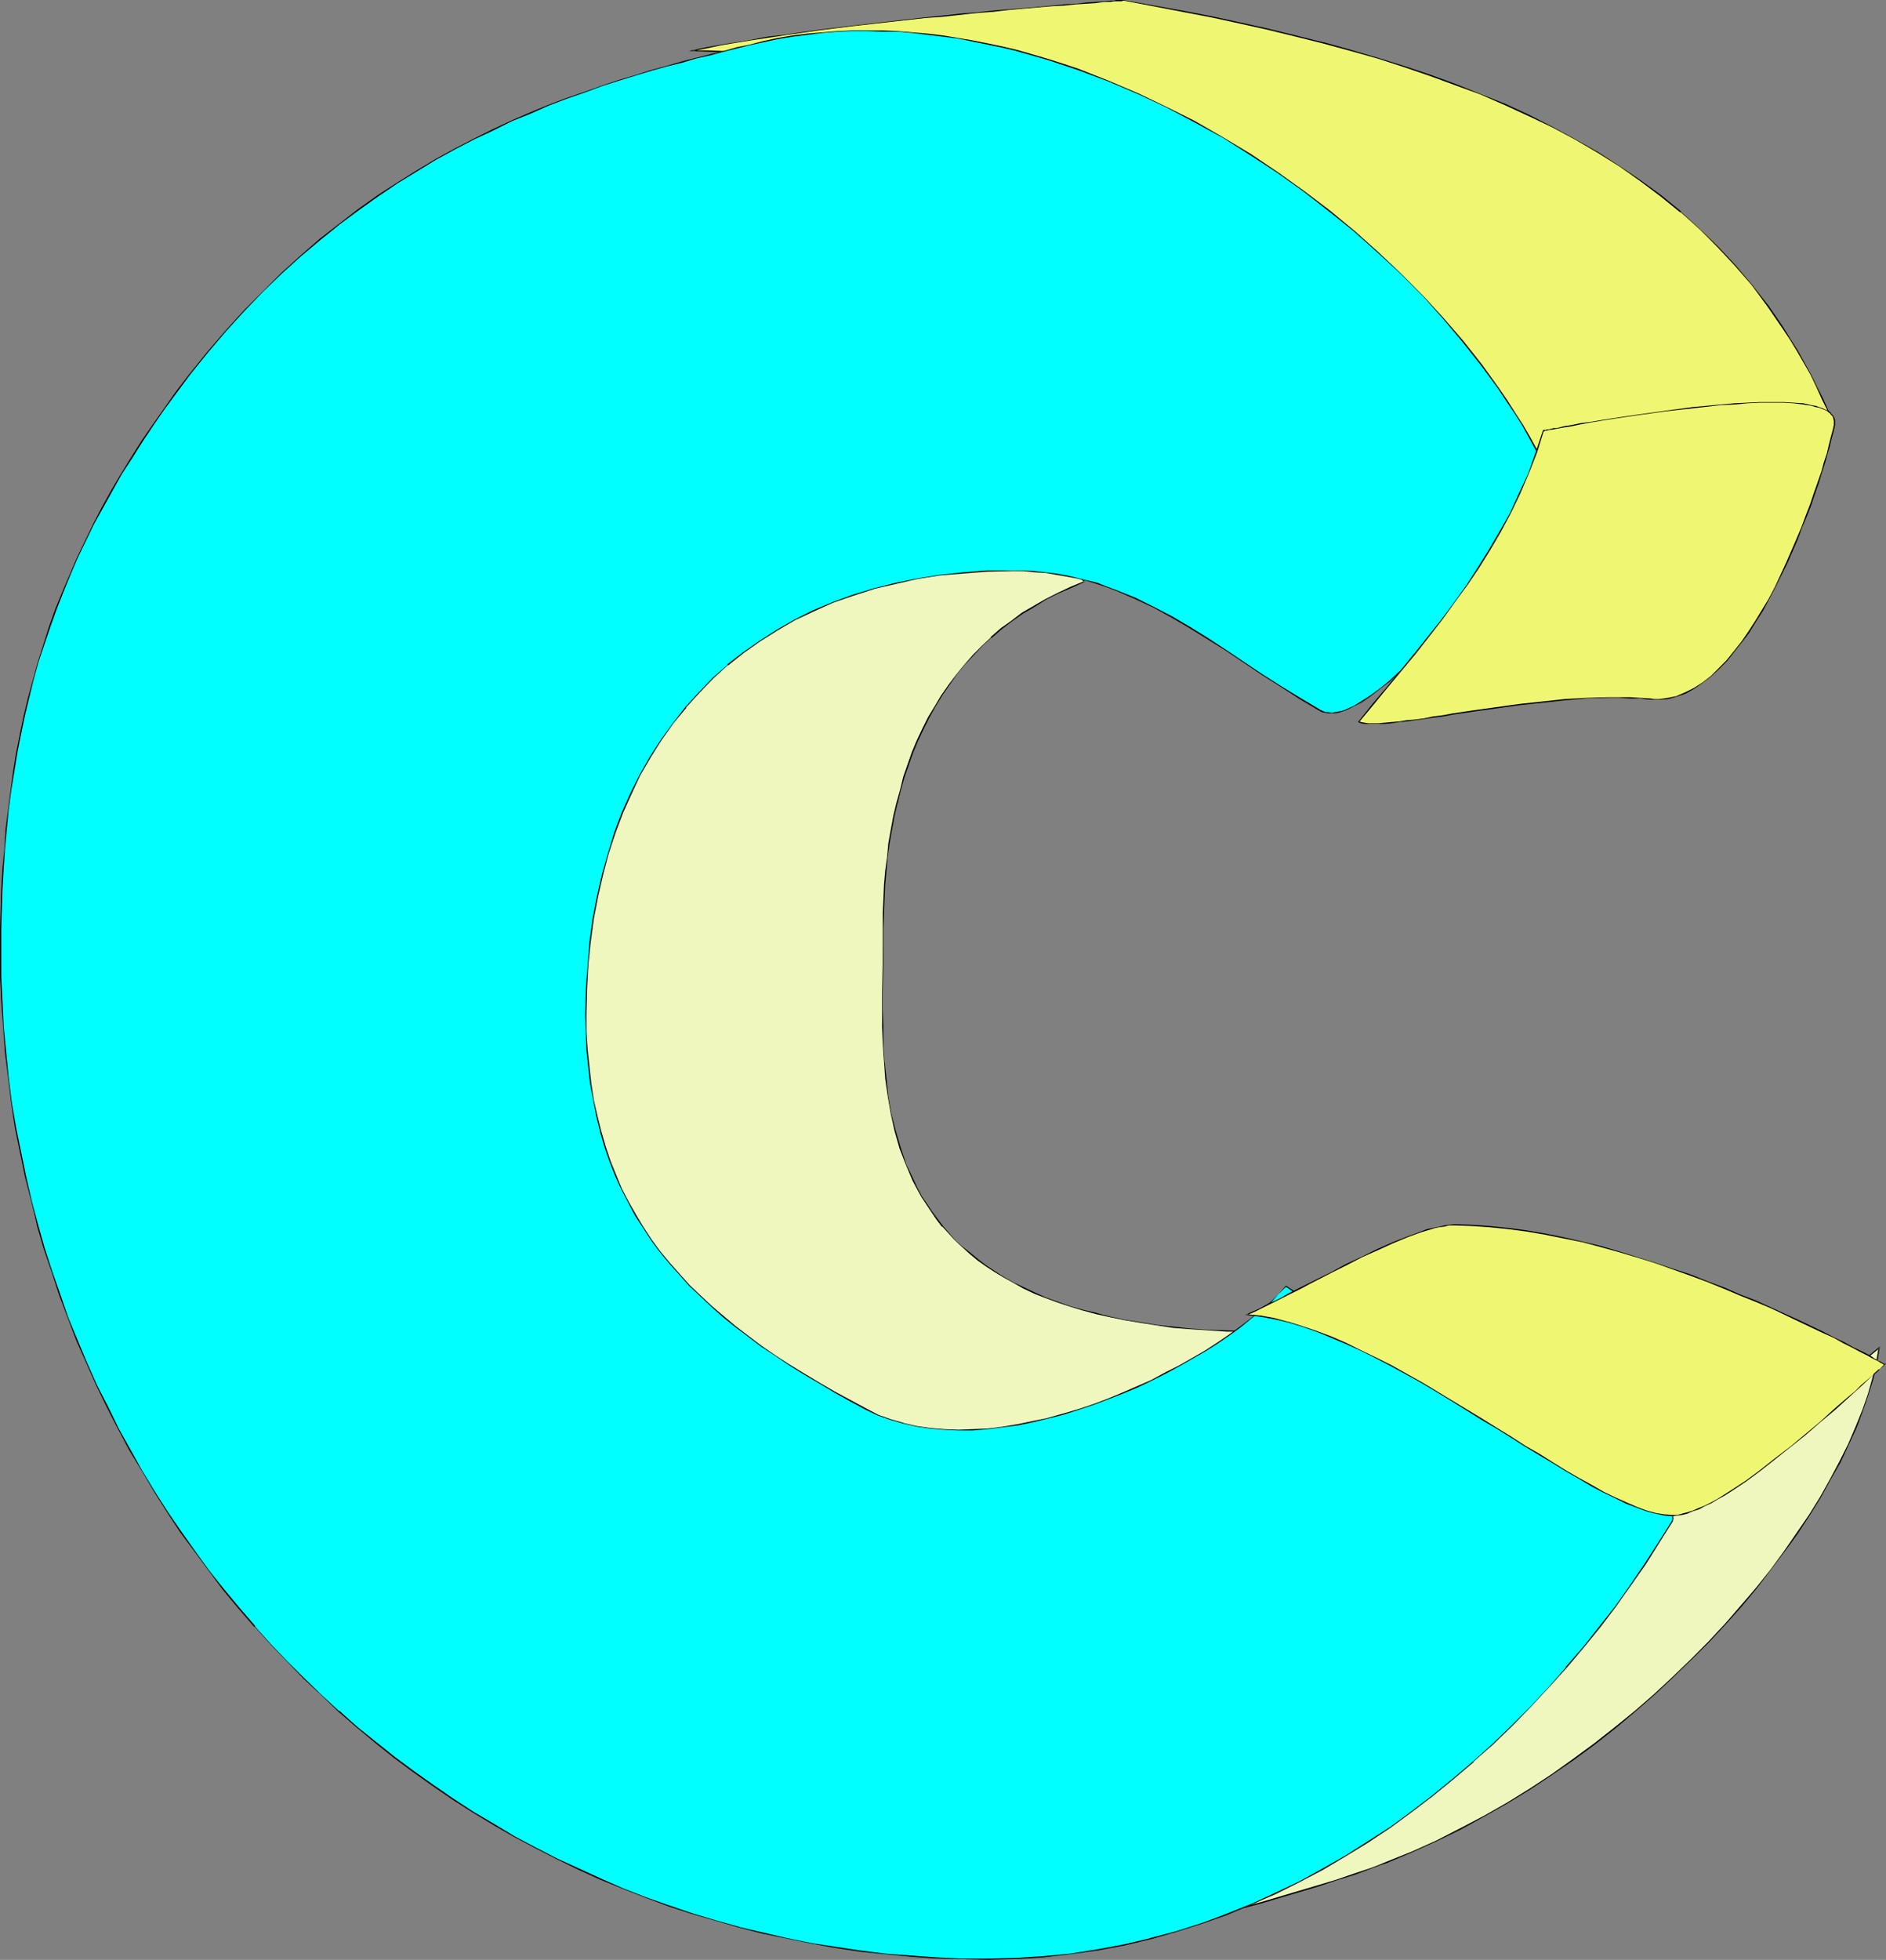
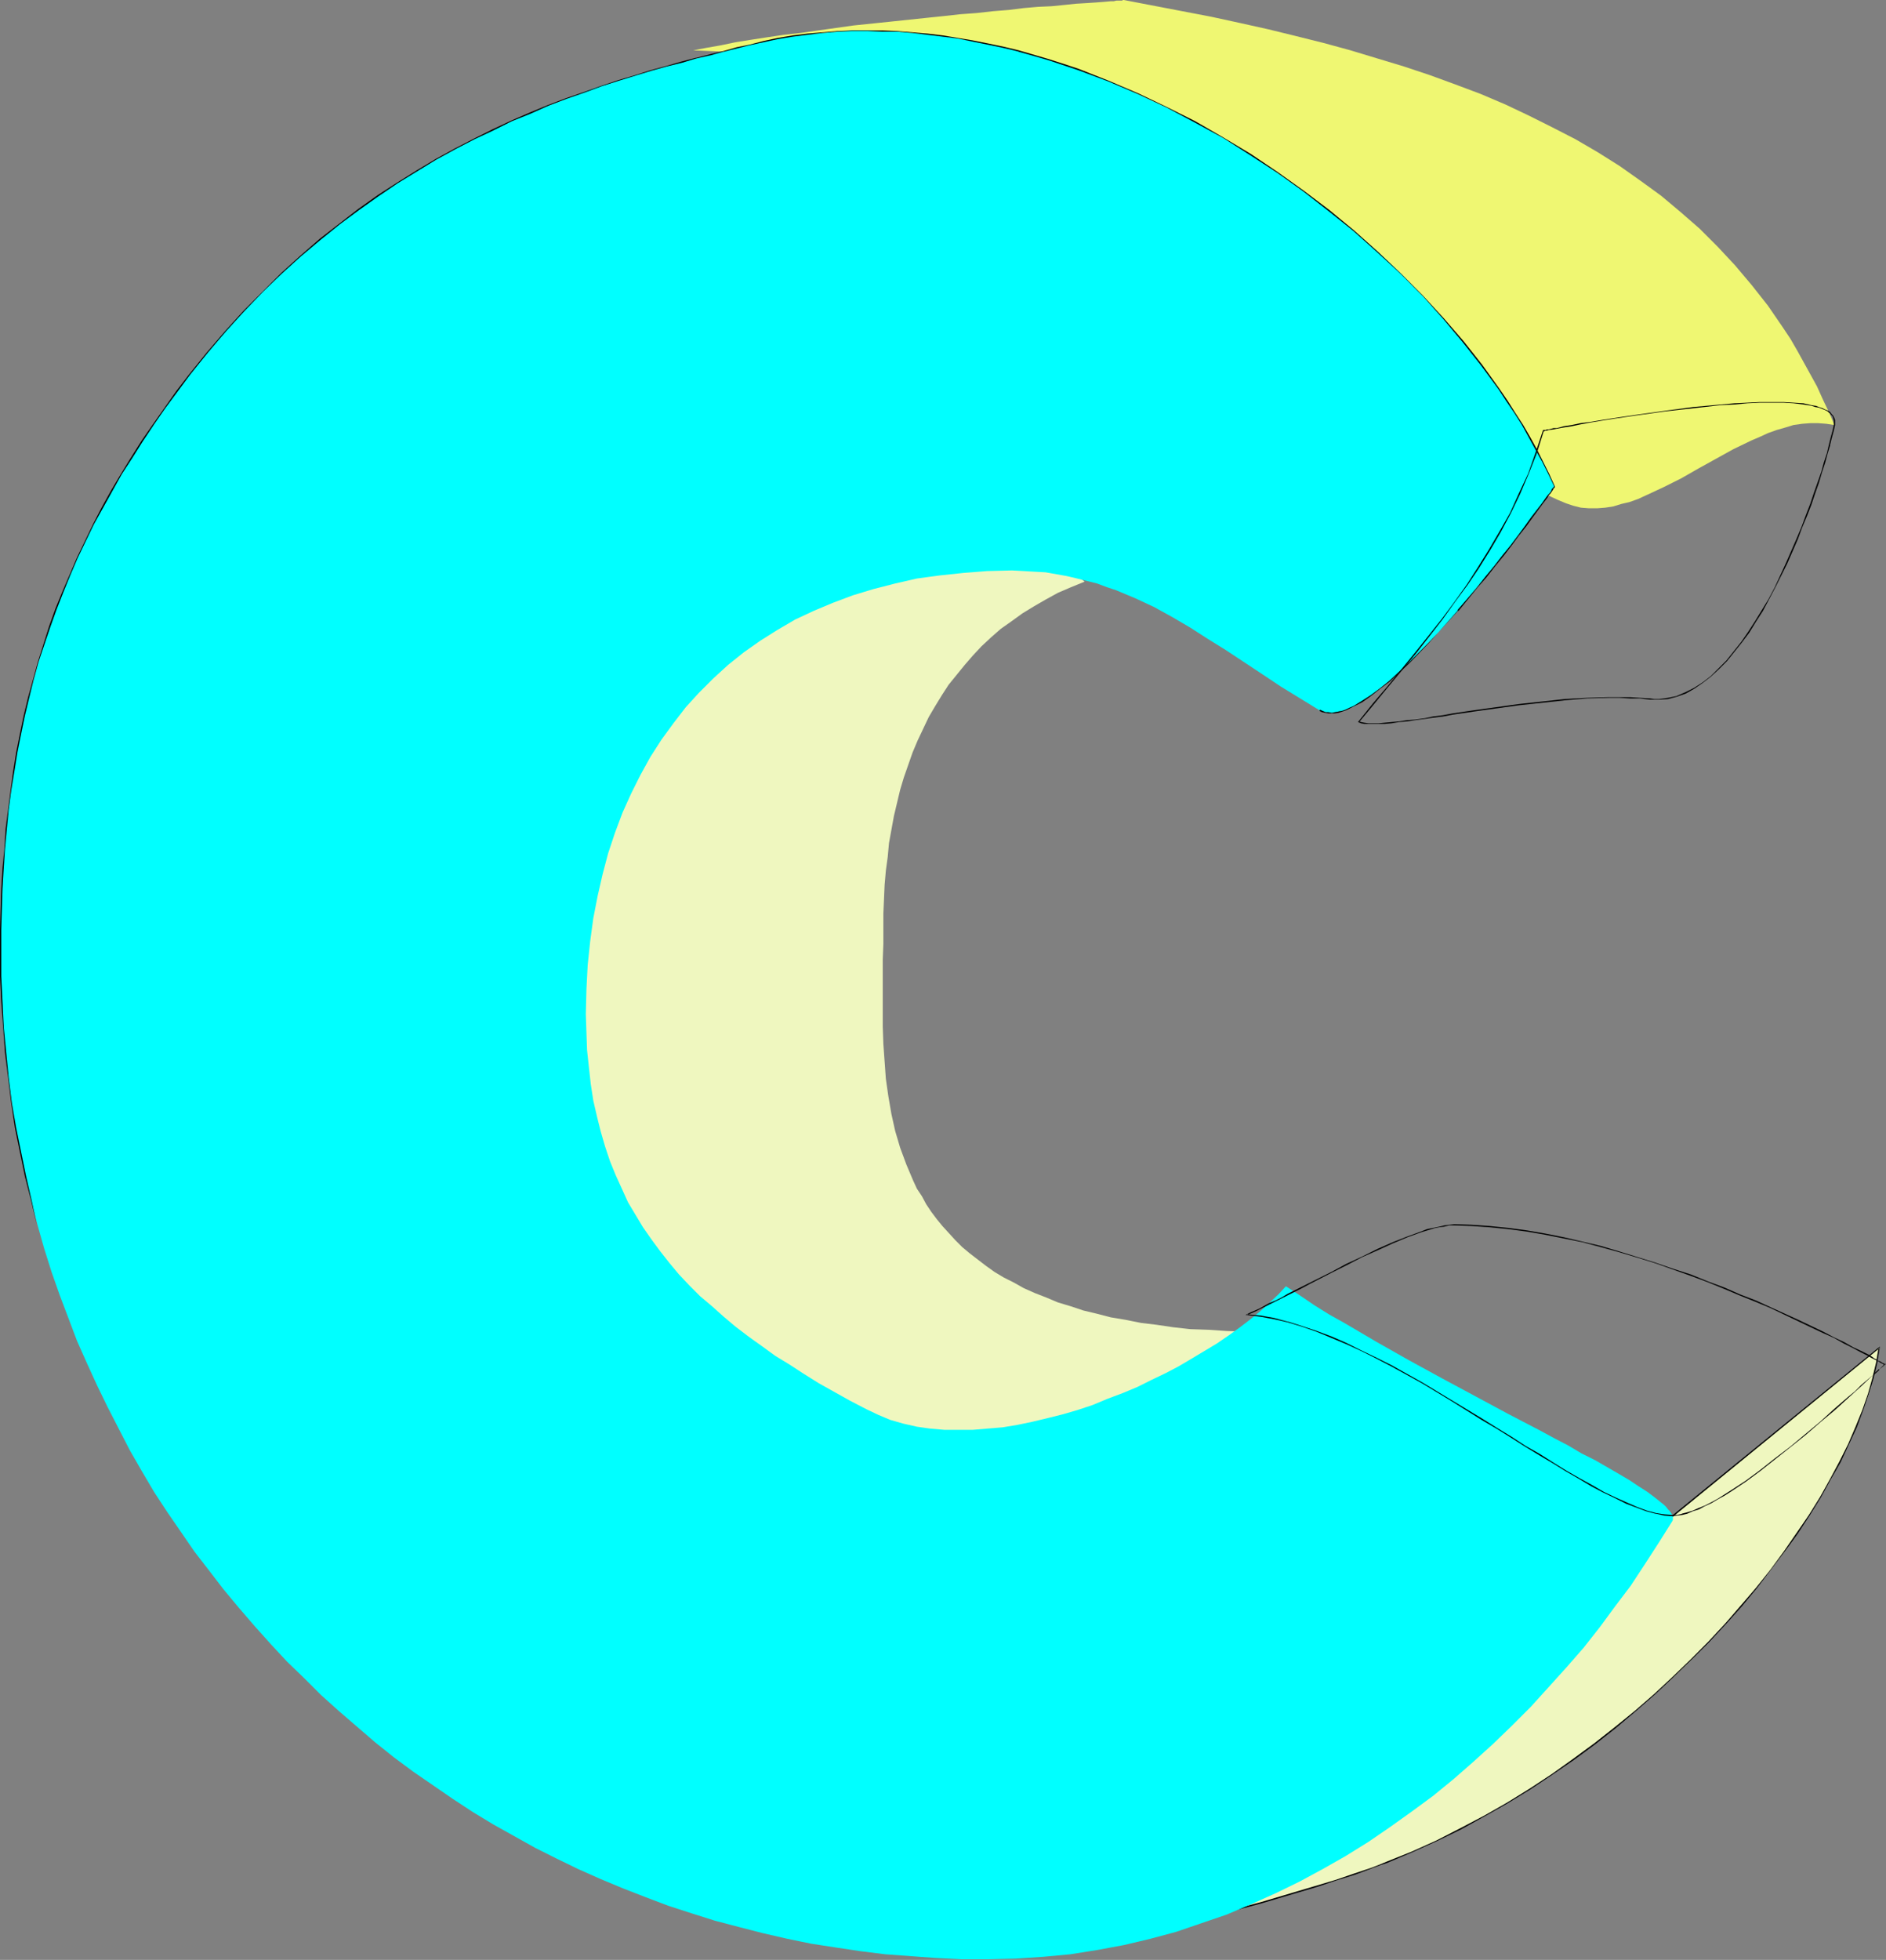
<svg xmlns="http://www.w3.org/2000/svg" xmlns:ns1="http://sodipodi.sourceforge.net/DTD/sodipodi-0.dtd" xmlns:ns2="http://www.inkscape.org/namespaces/inkscape" version="1.0" width="129.809mm" height="134.837mm" id="svg13" ns1:docname="Colorful C.wmf">
  <rect width="100%" height="100%" fill="#808080" stroke="none" />
  <ns1:namedview id="namedview13" pagecolor="#ffffff" bordercolor="#000000" borderopacity="0.25" ns2:showpageshadow="2" ns2:pageopacity="0.0" ns2:pagecheckerboard="0" ns2:deskcolor="#d1d1d1" ns2:document-units="mm" />
  <defs id="defs1">
    <pattern id="WMFhbasepattern" patternUnits="userSpaceOnUse" width="6" height="6" x="0" y="0" />
  </defs>
  <path style="fill:#eff7bf;fill-opacity:1;fill-rule:evenodd;stroke:none" d="m 433.572,395.546 55.267,-45.081 -0.646,3.878 -0.97,4.039 -1.131,4.201 -1.616,4.201 -1.616,4.363 -1.939,4.363 -2.262,4.524 -2.424,4.686 -2.747,4.524 -2.909,4.686 -3.07,4.686 -3.232,4.847 -3.555,4.686 -3.878,4.686 -3.878,4.847 -4.202,4.524 -4.363,4.686 -4.363,4.686 -4.686,4.524 -4.848,4.363 -5.01,4.363 -5.171,4.363 -5.333,4.201 -5.494,4.039 -5.656,3.878 -5.818,3.878 -5.979,3.555 -5.979,3.555 -6.141,3.232 -6.302,3.232 -6.302,2.747 -6.464,2.747 -2.101,0.808 -1.939,0.808 -4.525,1.454 -4.686,1.616 -4.686,1.454 -10.019,2.908 -4.848,1.454 -4.686,1.293 -4.525,1.131 -2.262,0.646 -1.939,0.485 -1.939,0.485 -1.778,0.485 -1.778,0.485 -1.616,0.323 -1.454,0.485 -1.293,0.162 -0.97,0.323 -0.97,0.162 -0.808,0.323 h -0.485 l -0.323,0.162 h -0.162 l 5.656,-1.939 5.494,-2.262 5.494,-2.585 5.494,-2.585 5.171,-2.908 5.171,-3.07 5.171,-3.232 5.01,-3.393 4.848,-3.555 4.848,-3.716 4.686,-3.716 4.686,-3.878 4.363,-3.878 4.525,-3.878 4.202,-4.039 4.202,-4.039 4.202,-4.039 4.04,-4.039 3.878,-3.878 3.717,-3.878 3.717,-3.878 3.717,-3.878 3.394,-3.716 3.394,-3.555 3.394,-3.393 3.07,-3.232 3.232,-3.232 2.909,-2.908 2.909,-2.908 2.586,-2.585 2.747,-2.262 z" id="path1" />
  <path style="fill:#000000;fill-opacity:1;fill-rule:evenodd;stroke:none" d="m 433.572,395.707 55.267,-45.081 -0.162,-0.162 -0.646,3.878 -0.97,4.039 v 0 l -1.131,4.039 -1.454,4.201 -1.778,4.363 -1.939,4.524 -2.262,4.524 -2.424,4.524 -2.586,4.686 -2.909,4.686 -3.232,4.686 -3.232,4.686 -3.555,4.847 -3.717,4.686 -4.04,4.686 -4.04,4.686 v 0 l -4.363,4.686 -4.525,4.524 -4.686,4.524 -4.848,4.524 v 0 l -5.01,4.363 -5.171,4.201 -5.333,4.201 -5.494,4.039 -5.656,4.039 -5.656,3.716 -5.979,3.716 -5.979,3.393 -6.141,3.232 -6.302,3.232 -6.464,2.908 -6.464,2.585 -1.939,0.808 -2.101,0.808 -4.363,1.454 -4.686,1.616 -4.848,1.454 -14.706,4.363 -4.848,1.293 -4.525,1.293 h 0.162 l -2.262,0.485 v 0 l -1.939,0.485 v 0 l -1.939,0.646 h -0.162 l -1.778,0.485 h 0.162 l -1.778,0.323 -1.616,0.485 v 0 l -1.454,0.323 v 0 l -1.293,0.323 -0.97,0.162 h -0.162 l -0.97,0.323 h 0.162 l -0.808,0.162 -0.485,0.162 v 0 h -0.323 v 0 h -0.162 l 0.162,0.323 5.656,-2.101 5.494,-2.101 5.494,-2.585 5.333,-2.747 5.333,-2.908 5.171,-3.07 5.01,-3.232 5.01,-3.393 5.01,-3.555 4.686,-3.555 4.848,-3.716 4.525,-3.878 4.525,-3.878 v -0.162 l 4.363,-3.878 4.363,-4.039 8.242,-7.917 4.04,-4.039 3.878,-4.039 3.878,-3.878 7.272,-7.594 6.949,-7.271 3.232,-3.555 3.232,-3.232 3.07,-3.07 2.909,-3.07 2.909,-2.747 2.747,-2.585 v 0 l 2.747,-2.262 2.424,-2.101 -0.162,-0.323 -2.424,2.101 -2.747,2.424 v 0 l -2.747,2.585 -2.909,2.747 -2.909,3.07 -3.07,3.07 -3.232,3.393 -3.232,3.393 -6.949,7.271 -7.272,7.594 -3.878,3.878 -3.717,4.039 -4.202,4.039 -8.242,8.079 -4.363,3.878 -4.363,4.039 v -0.162 l -4.525,3.878 -4.525,3.878 -4.848,3.716 -4.686,3.716 -5.01,3.555 -4.848,3.393 -5.171,3.232 -5.171,3.07 -5.333,2.908 -5.333,2.747 -5.494,2.424 -5.494,2.262 -6.302,2.262 h 0.808 l 0.323,-0.162 v 0 l 0.485,-0.162 0.808,-0.162 v 0 l 0.97,-0.162 v 0 l 0.97,-0.323 1.293,-0.323 h 0.162 l 1.454,-0.323 h -0.162 l 1.616,-0.323 1.778,-0.485 v 0 l 1.778,-0.485 v 0 l 1.939,-0.485 v 0 l 2.101,-0.485 h -0.162 l 2.262,-0.646 v 0 l 4.525,-1.131 4.848,-1.293 14.706,-4.363 4.848,-1.616 4.686,-1.454 4.363,-1.616 2.101,-0.808 1.939,-0.646 6.464,-2.747 6.464,-2.908 6.302,-3.07 6.141,-3.393 5.979,-3.393 5.818,-3.555 5.818,-3.878 5.656,-3.878 5.494,-4.039 5.333,-4.201 5.171,-4.363 5.01,-4.363 v 0 l 4.848,-4.524 4.686,-4.524 4.525,-4.524 4.363,-4.686 v 0 l 4.202,-4.686 3.878,-4.686 3.717,-4.847 3.555,-4.686 3.394,-4.686 3.07,-4.686 2.909,-4.686 2.586,-4.686 2.586,-4.524 2.101,-4.524 2.101,-4.524 1.616,-4.363 1.454,-4.201 1.293,-4.201 v 0 l 0.97,-4.039 0.646,-4.201 -55.59,45.242 z" id="path2" />
  <path style="fill:#eff772;fill-opacity:1;fill-rule:evenodd;stroke:none" d="m 180.345,13.088 3.394,-0.646 3.717,-0.646 3.878,-0.808 4.04,-0.646 4.202,-0.646 4.363,-0.646 4.363,-0.485 4.525,-0.646 9.211,-1.293 9.373,-0.969 9.211,-0.969 4.686,-0.485 4.363,-0.485 4.363,-0.323 4.363,-0.485 4.04,-0.323 3.878,-0.485 3.717,-0.323 3.555,-0.162 3.232,-0.323 3.07,-0.323 2.747,-0.162 2.424,-0.162 2.101,-0.162 1.778,-0.162 h 0.808 l 0.646,-0.162 h 0.646 0.485 0.323 L 292.172,0 h 0.162 l 15.19,2.908 7.595,1.454 7.434,1.616 7.272,1.616 7.272,1.777 7.11,1.777 7.11,1.939 6.949,2.101 6.949,2.101 6.787,2.262 6.626,2.424 6.464,2.424 6.464,2.747 6.141,2.908 6.141,3.07 5.979,3.07 5.818,3.393 5.656,3.555 5.494,3.878 5.333,3.878 5.01,4.201 5.01,4.363 4.686,4.686 4.525,4.847 4.363,5.171 4.202,5.332 3.878,5.655 1.939,2.908 1.778,3.07 3.394,6.14 1.778,3.232 1.454,3.232 1.616,3.393 1.454,3.393 -2.101,-0.323 -2.101,-0.162 h -2.101 l -2.101,0.162 -2.262,0.323 -2.101,0.646 -2.262,0.646 -2.262,0.808 -2.101,0.969 -2.262,0.969 -4.686,2.262 -9.05,5.009 -4.525,2.585 -4.525,2.262 -4.525,2.101 -2.101,0.969 -2.262,0.808 -2.101,0.485 -2.101,0.646 -2.101,0.323 -2.101,0.162 h -2.101 l -2.101,-0.162 -1.939,-0.485 -1.939,-0.646 -1.939,-0.808 -1.778,-0.808 -3.394,-1.777 -3.232,-1.939 -2.909,-2.101 -2.747,-2.101 -2.586,-2.262 -2.586,-2.262 -2.424,-2.424 -4.848,-4.847 -2.424,-2.424 -2.586,-2.585 -2.586,-2.424 -2.909,-2.585 -3.07,-2.585 -3.232,-2.424 -4.04,-2.908 -7.757,-5.655 -3.717,-2.585 -3.555,-2.747 -3.555,-2.585 -3.555,-2.585 -3.394,-2.424 -6.787,-5.009 -6.626,-4.686 -6.626,-4.363 -6.464,-4.363 -6.787,-4.201 -6.787,-3.878 -7.11,-4.039 -3.555,-1.777 -3.717,-1.939 -3.878,-1.777 -3.878,-1.777 -4.04,-1.777 -4.202,-1.939 -4.202,-1.616 -4.363,-1.777 -4.525,-1.616 -4.686,-1.777 -3.717,-1.131 -3.717,-1.293 -3.878,-0.969 -3.878,-1.131 -8.08,-1.939 -8.403,-1.777 -8.242,-1.293 -4.202,-0.646 -4.202,-0.485 -4.04,-0.485 -4.04,-0.162 -3.878,-0.162 z" id="path3" />
-   <path style="fill:#000000;fill-opacity:1;fill-rule:evenodd;stroke:none" d="m 180.345,13.088 v 0.162 l 3.394,-0.646 3.717,-0.808 3.878,-0.646 4.04,-0.646 4.202,-0.646 4.363,-0.646 4.363,-0.646 4.525,-0.646 9.211,-1.131 18.584,-2.101 4.686,-0.323 4.363,-0.485 4.363,-0.485 4.363,-0.323 4.04,-0.485 3.878,-0.323 3.717,-0.323 3.555,-0.323 3.232,-0.162 3.07,-0.323 2.747,-0.162 2.424,-0.162 2.101,-0.323 h 1.778 l 0.808,-0.162 h 0.646 0.646 0.485 0.323 l 0.323,-0.162 h 0.162 l 15.19,2.908 7.595,1.454 7.434,1.616 7.272,1.616 7.272,1.777 7.11,1.777 v 0 l 7.11,1.939 6.949,1.939 6.949,2.262 6.626,2.262 6.626,2.424 6.626,2.424 6.302,2.747 6.302,2.908 6.141,2.908 5.979,3.232 5.818,3.393 5.656,3.555 5.494,3.878 5.171,3.878 5.171,4.201 v -0.162 l 5.01,4.524 4.686,4.686 4.525,4.847 v 0 l 4.363,5.009 4.04,5.494 3.878,5.655 1.939,2.908 1.778,2.908 3.555,6.14 1.616,3.393 1.454,3.232 1.616,3.232 1.454,3.393 0.162,-0.162 -2.101,-0.323 -2.101,-0.162 h -2.101 l -2.101,0.162 -2.262,0.485 -2.101,0.485 h -0.162 l -2.101,0.646 -2.262,0.808 -2.262,0.969 -2.262,0.969 -4.525,2.262 -13.574,7.594 -4.525,2.262 -4.525,2.101 -2.262,0.969 -2.101,0.808 -2.262,0.646 -2.101,0.485 h 0.162 l -2.101,0.323 -2.101,0.323 -2.101,-0.162 -2.101,-0.162 -1.939,-0.485 v 0 l -1.939,-0.646 -1.939,-0.808 -1.778,-0.808 -3.394,-1.777 -3.232,-1.939 -2.909,-1.939 -2.747,-2.101 -2.586,-2.262 v 0 l -2.586,-2.262 -2.262,-2.424 -4.848,-4.847 -2.424,-2.585 -2.586,-2.424 -2.747,-2.585 -2.747,-2.424 V 99.371 l -3.07,-2.424 -3.232,-2.585 -4.04,-2.747 -7.757,-5.655 -3.717,-2.747 -3.717,-2.585 -3.555,-2.747 -3.555,-2.585 -3.394,-2.424 -6.787,-4.847 -6.626,-4.686 -6.464,-4.524 -6.626,-4.363 -6.626,-4.201 -6.949,-3.878 -6.949,-4.039 -3.717,-1.777 -3.717,-1.939 -3.717,-1.777 -4.04,-1.777 -3.878,-1.777 -4.202,-1.777 -4.202,-1.777 -4.525,-1.777 -4.525,-1.616 -4.686,-1.616 -3.555,-1.293 -3.717,-1.131 -3.878,-1.131 -4.04,-1.131 v 0 l -8.08,-1.939 -8.403,-1.777 -8.242,-1.293 -4.202,-0.646 -4.202,-0.485 -4.04,-0.323 -4.04,-0.323 -3.878,-0.162 h -3.717 l -1.131,0.162 4.848,0.162 3.878,0.162 4.04,0.162 4.04,0.323 4.202,0.646 4.202,0.485 8.242,1.454 8.403,1.616 8.08,2.101 v 0 l 3.878,0.969 3.878,1.131 3.717,1.131 3.555,1.293 4.686,1.616 4.525,1.777 4.525,1.777 4.202,1.616 4.202,1.777 4.04,1.777 3.878,1.777 3.878,1.939 3.555,1.939 3.717,1.777 7.11,3.878 6.787,4.039 6.626,4.201 6.626,4.201 6.626,4.524 6.626,4.686 6.626,5.009 3.394,2.424 3.555,2.585 3.555,2.585 3.717,2.585 3.717,2.747 7.757,5.655 4.04,2.908 3.232,2.424 3.07,2.585 v -0.162 l 2.909,2.585 2.586,2.585 2.586,2.424 2.424,2.585 4.848,4.847 2.424,2.424 2.424,2.262 v 0 l 2.586,2.262 2.747,2.101 3.07,2.101 3.07,1.777 3.394,1.777 1.939,0.969 1.778,0.808 2.101,0.646 v 0 l 1.939,0.485 2.101,0.162 h 2.101 l 2.101,-0.162 2.101,-0.323 v 0 l 2.101,-0.646 2.262,-0.646 2.101,-0.808 2.262,-0.808 4.525,-2.101 4.363,-2.424 13.736,-7.433 4.525,-2.262 2.262,-1.131 2.262,-0.808 2.101,-0.808 2.262,-0.646 v 0 l 2.101,-0.646 2.262,-0.323 2.101,-0.323 h 2.101 l 2.101,0.323 2.262,0.323 -1.616,-3.716 -1.454,-3.232 -1.616,-3.232 -1.616,-3.232 -3.394,-6.14 -1.939,-3.07 -1.778,-2.908 -3.878,-5.655 -4.202,-5.332 -4.363,-5.171 v 0 l -4.525,-4.847 -4.848,-4.686 -4.848,-4.363 v -0.162 l -5.171,-4.201 -5.333,-3.878 -5.494,-3.716 -5.494,-3.555 -5.979,-3.393 -5.979,-3.232 -5.979,-3.07 -6.302,-2.908 -6.464,-2.585 -6.464,-2.585 -6.626,-2.424 -6.787,-2.262 -6.787,-2.101 -7.11,-2.101 -6.949,-1.939 h -0.162 L 337.097,9.21 329.825,7.433 322.553,5.817 315.12,4.201 307.524,2.747 292.334,0 h -0.162 -0.323 -0.323 -0.485 -0.646 l -0.646,0.162 h -0.808 l -1.778,0.162 -2.101,0.162 -2.424,0.162 -2.747,0.323 -3.07,0.162 -3.232,0.323 -3.555,0.323 -3.717,0.323 -3.878,0.323 -4.04,0.323 -4.363,0.485 -4.363,0.323 -4.363,0.485 -4.686,0.485 -18.584,2.101 -9.211,1.131 -4.525,0.646 -4.363,0.646 -4.363,0.485 -4.202,0.808 -4.04,0.646 -3.878,0.646 -3.717,0.646 -4.525,0.969 z" id="path4" />
  <path style="fill:#eff7bf;fill-opacity:1;fill-rule:evenodd;stroke:none" d="m 229.795,241.399 v 4.039 l -0.162,4.039 v 4.201 4.363 4.363 4.524 l 0.162,4.524 0.323,4.524 0.323,4.524 0.646,4.524 0.808,4.686 0.97,4.363 1.293,4.363 1.616,4.363 1.778,4.201 0.97,2.101 1.293,1.939 1.131,2.101 1.293,1.939 1.454,1.939 1.454,1.777 3.394,3.716 1.778,1.777 1.939,1.616 2.101,1.616 2.101,1.616 2.262,1.616 2.424,1.454 2.586,1.293 2.586,1.454 2.909,1.293 2.909,1.131 3.07,1.293 3.232,0.969 3.394,1.131 3.394,0.808 3.717,0.969 3.878,0.646 4.04,0.808 4.04,0.485 4.363,0.646 4.363,0.485 4.686,0.162 4.848,0.323 5.01,0.162 h 5.333 5.333 l 5.494,-0.162 h 0.97 l 0.646,0.162 h 0.323 l 0.162,0.323 v 0.323 l -0.323,0.323 -0.485,0.485 -0.646,0.485 -0.808,0.485 -0.97,0.646 -1.131,0.646 -1.131,0.646 -1.454,0.646 -1.454,0.646 -1.616,0.808 -1.616,0.808 -3.717,1.454 -3.555,1.616 -7.757,3.232 -3.717,1.454 -3.555,1.454 -1.616,0.646 -1.616,0.646 -1.454,0.485 -1.293,0.485 -2.101,0.808 -1.939,0.646 -1.939,0.646 -1.778,0.485 -3.555,1.131 -3.232,0.808 -3.07,0.646 -2.909,0.646 -2.909,0.485 -2.747,0.323 -2.909,0.323 -2.909,0.162 -3.07,0.162 h -3.232 -15.514 -3.07 l -3.232,-0.323 -3.07,-0.162 -3.232,-0.485 -3.232,-0.646 -3.232,-0.485 -3.394,-0.808 -3.394,-0.969 -3.232,-0.808 -3.394,-1.131 -6.787,-2.424 -6.626,-2.747 -6.626,-3.07 -6.464,-3.232 -6.302,-3.716 -5.979,-3.716 -2.909,-2.101 -2.909,-1.939 -2.586,-2.101 -2.747,-2.262 -2.586,-2.101 -2.424,-2.262 -2.262,-2.101 -2.424,-2.262 -1.939,-2.262 -2.101,-2.424 -0.97,-1.616 -1.131,-1.777 -1.131,-2.101 -0.97,-2.424 -0.97,-2.585 -0.97,-2.747 -0.808,-3.07 -0.97,-3.07 -0.808,-3.232 -0.808,-3.393 -1.293,-6.948 -1.293,-7.109 -1.131,-7.109 -0.97,-6.948 -0.485,-3.232 -0.485,-3.393 -0.323,-3.07 -0.323,-2.908 -0.323,-2.747 -0.323,-2.585 -0.162,-2.262 -0.162,-2.262 -0.162,-1.777 -0.162,-1.616 -0.162,-1.293 v -0.808 -0.323 l -0.162,-0.323 v -0.162 l 2.586,-7.594 1.293,-3.716 1.293,-3.716 2.424,-7.109 2.586,-6.948 2.586,-6.786 2.747,-6.302 3.07,-6.302 1.616,-2.908 1.616,-2.908 1.778,-2.908 1.778,-2.747 1.778,-2.747 2.101,-2.585 2.101,-2.585 2.101,-2.585 2.424,-2.424 2.424,-2.424 2.424,-2.262 2.747,-2.262 2.747,-2.101 3.07,-2.101 3.07,-1.939 3.232,-1.939 3.394,-1.939 3.717,-1.777 3.717,-1.616 3.717,-1.454 3.555,-1.131 3.555,-0.969 3.394,-0.808 3.555,-0.646 3.394,-0.323 3.394,-0.323 3.394,-0.162 3.394,-0.162 h 3.717 l 3.555,0.162 h 3.717 l 3.878,0.162 h 4.04 4.202 2.909 l 2.586,0.162 2.262,0.162 4.686,0.323 2.424,0.323 2.586,0.323 2.909,0.162 1.293,1.777 1.454,1.454 1.454,1.293 1.616,1.293 -3.555,1.454 -3.394,1.454 -3.232,1.777 -3.07,1.777 -2.909,1.777 -2.909,2.101 -2.747,1.939 -2.586,2.262 -2.424,2.262 -2.262,2.424 -2.101,2.424 -2.101,2.585 -2.101,2.585 -1.778,2.747 -1.778,2.908 -1.616,2.747 -1.454,3.07 -1.454,3.07 -1.293,3.07 -1.131,3.232 -1.131,3.232 -0.97,3.232 -0.808,3.393 -0.808,3.393 -0.646,3.555 -0.646,3.555 -0.323,3.555 -0.485,3.555 -0.323,3.716 -0.162,3.716 -0.162,3.716 z" id="path5" />
-   <path style="fill:#000000;fill-opacity:1;fill-rule:evenodd;stroke:none" d="m 229.633,241.399 v 4.039 4.039 l -0.162,8.564 v 4.363 4.524 l 0.162,4.524 0.323,4.524 0.323,4.524 0.646,4.524 0.808,4.686 0.97,4.363 v 0 l 1.293,4.524 1.616,4.201 1.778,4.201 1.131,2.101 1.131,2.101 1.293,1.939 1.293,1.939 1.293,1.939 1.454,1.939 h 0.162 l 3.232,3.555 1.939,1.777 v 0 l 1.939,1.777 1.939,1.616 2.262,1.616 2.262,1.454 2.424,1.454 2.586,1.454 2.586,1.454 2.747,1.293 2.909,1.131 3.07,1.131 3.394,1.131 3.232,0.969 3.555,0.969 v 0 l 3.717,0.808 3.878,0.808 4.04,0.646 4.04,0.646 4.363,0.646 4.363,0.323 4.686,0.323 4.848,0.323 h 5.01 l 5.333,0.162 5.333,-0.162 h 5.494 0.97 0.646 -0.162 l 0.485,0.162 h -0.162 l 0.162,0.162 v 0 0.323 0 l -0.162,0.323 v -0.162 l -0.485,0.485 -0.646,0.485 -0.808,0.646 -0.97,0.485 -1.131,0.646 -1.293,0.646 -1.454,0.646 -1.454,0.808 -1.616,0.646 -1.616,0.808 -3.555,1.616 -3.717,1.616 -7.595,3.07 -3.717,1.616 -3.555,1.293 -1.616,0.646 -1.616,0.646 -1.454,0.485 -1.293,0.485 -2.101,0.808 -2.101,0.646 -1.778,0.646 -1.939,0.646 -3.394,0.969 -3.232,0.808 v 0 l -3.07,0.808 -2.909,0.485 -2.909,0.485 -2.747,0.323 -2.909,0.323 -2.909,0.162 -3.07,0.162 h -3.232 -15.514 -3.07 l -3.232,-0.162 -3.07,-0.323 -3.232,-0.485 -3.232,-0.485 -3.232,-0.646 -3.394,-0.808 v 0 l -3.394,-0.808 -3.232,-0.969 -3.394,-1.131 -6.787,-2.424 -6.626,-2.585 -6.626,-3.07 -6.464,-3.393 -6.302,-3.555 -5.979,-3.878 -2.909,-2.101 -2.747,-1.939 -2.747,-2.101 -2.747,-2.101 -2.424,-2.262 v 0.162 l -2.586,-2.262 -2.262,-2.262 -2.262,-2.262 -2.101,-2.262 v 0 l -1.939,-2.262 -1.131,-1.616 -1.131,-1.939 -0.97,-2.101 -0.97,-2.262 -1.131,-2.585 -0.808,-2.908 -0.97,-2.908 -0.808,-3.07 v 0 l -0.808,-3.232 -0.808,-3.393 -1.454,-6.948 -1.293,-7.109 -0.97,-7.109 -0.97,-6.948 -0.485,-3.232 -0.485,-3.393 -0.323,-3.07 -0.323,-2.908 -0.323,-2.747 -0.323,-2.585 -0.162,-2.262 -0.162,-2.262 -0.323,-1.777 v -1.616 l -0.162,-1.293 v -0.808 -0.323 l -0.162,-0.323 v -0.162 0.162 l 2.586,-7.756 1.293,-3.716 1.131,-3.716 2.586,-7.109 2.586,-6.948 2.586,-6.786 2.747,-6.302 3.07,-6.14 1.616,-3.07 1.616,-2.908 1.616,-2.747 1.778,-2.908 1.939,-2.747 1.939,-2.585 2.101,-2.585 2.262,-2.585 v 0 l 2.262,-2.424 2.424,-2.262 2.586,-2.424 v 0.162 l 2.586,-2.262 2.909,-2.101 2.909,-2.101 3.07,-1.939 3.394,-2.101 3.232,-1.777 3.717,-1.777 3.878,-1.777 3.555,-1.293 3.717,-1.293 3.394,-0.969 v 0 l 3.394,-0.646 3.555,-0.646 3.394,-0.323 3.394,-0.323 3.394,-0.162 3.394,-0.162 h 3.717 l 7.272,0.162 3.878,0.162 h 4.04 7.11 l 2.586,0.162 2.262,0.162 4.686,0.323 2.424,0.162 2.586,0.323 2.909,0.323 -0.162,-0.162 1.454,1.777 v 0 l 1.454,1.454 1.454,1.454 v 0 l 1.616,1.293 v -0.323 l -3.555,1.454 -3.394,1.616 -3.232,1.616 -3.07,1.777 -3.07,1.777 -2.747,2.101 -2.747,1.939 -2.586,2.262 v 0.162 l -2.424,2.262 -2.262,2.262 -2.262,2.585 v 0 l -2.101,2.585 -1.939,2.585 -1.939,2.747 -1.616,2.747 -1.778,2.908 -1.454,2.908 -1.454,3.07 -1.293,3.07 -1.131,3.232 -1.131,3.232 -0.808,3.393 -0.97,3.393 v 0 l -0.808,3.393 -0.646,3.555 -0.646,3.555 -0.323,3.555 -0.485,3.555 -0.323,3.716 -0.162,3.716 -0.162,3.716 v 3.878 h 0.162 l 0.162,-3.878 0.162,-3.716 0.162,-3.716 0.323,-3.716 0.323,-3.555 0.485,-3.555 0.646,-3.555 0.646,-3.555 0.808,-3.393 v 0.162 l 0.808,-3.393 0.97,-3.393 1.131,-3.232 1.131,-3.232 1.293,-3.07 1.454,-3.07 1.454,-2.908 1.616,-2.908 1.778,-2.908 1.778,-2.585 1.939,-2.747 2.101,-2.585 v 0 l 2.262,-2.424 2.262,-2.424 2.424,-2.262 v 0.162 l 2.586,-2.262 2.747,-2.101 2.747,-1.939 3.07,-1.777 3.07,-1.939 3.232,-1.616 3.394,-1.454 3.555,-1.616 -1.616,-1.454 v 0.162 l -1.616,-1.454 -1.293,-1.454 v 0 l -1.454,-1.777 -2.909,-0.162 -2.586,-0.323 -2.424,-0.323 -4.686,-0.323 -2.262,-0.162 h -2.586 -7.11 l -4.04,-0.162 -3.878,-0.162 h -7.272 -3.717 -3.394 l -3.394,0.162 -3.394,0.323 -3.394,0.323 -3.555,0.646 -3.394,0.808 v 0 l -3.555,0.969 -3.555,1.131 -3.717,1.454 -3.878,1.616 -3.555,1.777 -3.394,1.939 -3.232,1.939 -3.232,1.939 -2.909,2.101 -2.747,2.101 -2.747,2.262 v 0.162 l -2.586,2.262 -2.424,2.262 -2.262,2.585 v 0 l -2.262,2.424 -2.101,2.585 -1.939,2.747 -1.939,2.585 -1.778,2.908 -1.778,2.747 -1.616,3.07 -1.616,2.908 -3.07,6.14 -2.747,6.463 -2.586,6.625 -2.586,6.948 -2.424,7.271 -1.293,3.555 -1.293,3.878 -2.424,7.594 v 0.162 0.323 0.323 0.808 l 0.162,1.293 0.162,1.616 0.162,1.777 0.162,2.262 0.323,2.262 0.162,2.585 0.323,2.747 0.323,2.908 0.485,3.07 0.323,3.393 0.485,3.232 0.97,6.948 1.131,7.109 1.293,7.109 1.454,6.948 0.808,3.393 0.808,3.232 v 0.162 l 0.808,3.07 0.808,2.908 0.97,2.747 0.97,2.585 0.97,2.424 1.131,2.101 1.131,1.939 1.131,1.454 1.939,2.424 v 0 l 2.101,2.262 2.262,2.262 2.424,2.262 2.424,2.101 v 0.162 l 2.424,2.101 2.747,2.101 2.747,2.101 2.747,2.101 2.909,1.939 6.141,3.878 6.141,3.555 6.464,3.393 6.626,3.07 6.626,2.747 6.787,2.424 3.394,0.969 3.394,0.969 3.232,0.808 h 0.162 l 3.394,0.808 3.232,0.646 3.232,0.646 3.232,0.323 3.07,0.323 3.232,0.162 3.07,0.162 h 15.514 l 3.232,-0.162 h 3.07 l 2.909,-0.323 2.909,-0.162 2.747,-0.323 2.909,-0.485 2.909,-0.646 3.07,-0.646 h 0.162 l 3.232,-0.808 3.394,-1.131 1.778,-0.646 1.939,-0.485 1.939,-0.808 2.101,-0.646 1.454,-0.485 1.454,-0.646 1.454,-0.485 1.778,-0.646 3.555,-1.454 3.555,-1.454 7.757,-3.232 3.717,-1.616 3.555,-1.454 1.616,-0.808 1.616,-0.808 1.454,-0.646 1.454,-0.808 1.293,-0.646 0.97,-0.485 0.97,-0.646 0.808,-0.485 0.808,-0.485 0.485,-0.485 0.323,-0.485 v -0.323 l -0.323,-0.323 -0.323,-0.162 v 0 l -0.646,-0.162 h -0.97 l -5.494,0.162 h -5.333 -5.333 l -5.01,-0.162 -4.848,-0.162 -4.686,-0.323 -4.363,-0.485 -4.363,-0.485 -4.04,-0.646 -4.04,-0.646 -3.878,-0.808 -3.717,-0.969 h 0.162 l -3.555,-0.808 -3.394,-0.969 -3.232,-1.131 -3.07,-1.131 -2.909,-1.293 -2.747,-1.293 -2.747,-1.293 -2.586,-1.454 -2.262,-1.454 -2.424,-1.616 -2.101,-1.616 -1.939,-1.616 -2.101,-1.616 v 0 l -1.778,-1.616 -3.232,-3.716 v 0 l -1.454,-1.939 -1.454,-1.939 -1.293,-1.939 -1.293,-1.939 -1.131,-2.101 -0.97,-2.101 -1.939,-4.039 -1.454,-4.363 -1.293,-4.363 v 0 l -1.131,-4.363 -0.808,-4.686 -0.485,-4.524 -0.485,-4.524 -0.323,-4.524 v -4.524 l -0.162,-4.524 v -4.363 l 0.162,-8.564 v -4.039 -4.039 z" id="path6" />
  <path style="fill:#00ffff;fill-opacity:1;fill-rule:evenodd;stroke:none" d="m 343.238,184.685 -5.01,-3.07 -5.01,-3.07 -4.848,-3.232 -9.534,-6.302 -4.686,-2.908 -4.525,-2.908 -4.686,-2.747 -4.686,-2.585 -4.848,-2.262 -5.01,-2.101 -2.424,-0.808 -2.586,-0.969 -2.586,-0.646 -2.586,-0.646 -2.747,-0.646 -2.747,-0.485 -2.747,-0.485 -2.909,-0.162 -2.747,-0.162 -3.07,-0.162 -6.464,0.162 -6.141,0.485 -6.141,0.646 -5.979,0.808 -5.656,1.293 -5.656,1.454 -5.333,1.616 -5.171,1.939 -5.01,2.101 -4.848,2.262 -4.686,2.747 -4.363,2.747 -4.363,3.07 -4.04,3.232 -3.878,3.555 -3.717,3.716 -3.394,3.716 -3.232,4.201 -3.07,4.201 -2.909,4.524 -2.586,4.686 -2.424,4.847 -2.262,5.009 -1.939,5.171 -1.778,5.332 -1.454,5.494 -1.293,5.655 -1.131,5.817 -0.808,5.978 -0.646,6.14 -0.323,6.302 -0.162,6.463 0.162,4.847 0.162,4.524 0.485,4.524 0.485,4.363 0.646,4.201 0.97,4.201 0.97,3.878 1.131,3.878 1.293,3.878 1.454,3.555 1.616,3.555 1.616,3.555 1.939,3.232 1.939,3.232 2.262,3.232 2.262,3.07 2.424,3.07 2.424,2.908 2.747,2.908 2.747,2.747 3.07,2.585 3.07,2.747 3.07,2.585 3.394,2.585 3.394,2.424 3.555,2.585 3.717,2.262 3.717,2.424 3.878,2.424 4.04,2.262 4.04,2.262 4.363,2.262 3.07,1.454 3.07,1.293 3.394,0.969 3.555,0.808 3.394,0.485 3.717,0.323 h 3.717 3.717 l 3.878,-0.323 3.878,-0.323 3.878,-0.646 3.878,-0.808 4.04,-0.969 3.878,-0.969 3.878,-1.131 3.878,-1.293 3.878,-1.616 3.878,-1.454 3.878,-1.616 3.555,-1.777 3.717,-1.777 3.394,-1.777 3.555,-2.101 3.232,-1.939 3.232,-1.939 3.07,-2.101 2.909,-2.101 2.747,-2.101 2.586,-2.101 2.424,-2.262 2.262,-2.101 1.939,-2.101 3.717,2.424 3.555,2.424 3.878,2.424 4.04,2.262 8.242,4.847 8.565,4.847 8.565,4.686 8.726,4.686 8.403,4.524 4.04,2.101 4.04,2.101 3.878,2.101 3.717,1.939 3.555,2.101 3.555,1.777 3.07,1.777 3.07,1.777 2.747,1.616 2.424,1.616 2.262,1.454 1.939,1.454 1.616,1.293 0.808,0.646 0.485,0.485 0.485,0.646 0.485,0.485 0.323,0.485 0.323,0.485 0.162,0.485 v 0.485 0.323 l -0.162,0.323 -3.555,5.655 -3.555,5.494 -3.717,5.655 -4.04,5.332 -4.04,5.494 -4.202,5.332 -4.525,5.171 -4.525,5.009 -4.686,5.171 -4.848,4.847 -4.848,4.686 -5.171,4.686 -5.171,4.524 -5.333,4.363 -5.494,4.039 -5.656,4.039 -5.656,3.878 -5.979,3.716 -5.979,3.393 -5.979,3.232 -6.302,3.07 -6.141,2.747 -6.464,2.747 -6.626,2.262 -6.626,2.262 -6.626,1.777 -6.787,1.616 -6.949,1.293 -7.11,1.131 -6.949,0.646 -7.272,0.485 -7.272,0.162 h -6.787 l -6.626,-0.323 -6.626,-0.485 -6.626,-0.485 -6.464,-0.808 -6.464,-0.969 -6.302,-0.969 -6.302,-1.293 -6.302,-1.454 -6.302,-1.616 -6.141,-1.616 -6.141,-1.939 -5.979,-1.939 -5.979,-2.262 -5.818,-2.262 -5.818,-2.424 -5.818,-2.585 -5.656,-2.747 -5.494,-2.747 -5.494,-3.07 -5.494,-3.07 -5.333,-3.232 -5.171,-3.393 -5.171,-3.555 -5.171,-3.555 -5.01,-3.716 -4.848,-3.878 -4.686,-4.039 -4.686,-4.039 -4.686,-4.201 -4.363,-4.363 -4.525,-4.363 -4.202,-4.524 -4.202,-4.686 -4.04,-4.686 -4.04,-4.847 -3.717,-4.847 -3.878,-5.009 -3.555,-5.171 -3.555,-5.171 -3.394,-5.171 -3.232,-5.494 -3.07,-5.332 -2.909,-5.655 -2.909,-5.655 -2.747,-5.655 -2.586,-5.655 -2.586,-5.817 -2.262,-5.978 -2.262,-5.978 -2.101,-5.978 -1.939,-6.14 -1.778,-6.302 -1.616,-6.14 -1.454,-6.302 -1.293,-6.302 -1.293,-6.302 -0.97,-6.463 -0.97,-6.625 -0.646,-6.463 -0.646,-6.625 -0.323,-6.625 -0.323,-6.625 v -6.786 -5.332 l 0.162,-5.494 0.162,-5.171 0.323,-5.332 0.323,-5.009 0.485,-5.171 0.485,-5.009 0.808,-5.009 0.646,-4.847 0.808,-5.009 0.97,-4.847 0.97,-4.686 1.131,-4.686 1.293,-4.686 1.293,-4.686 2.909,-9.048 1.616,-4.524 1.778,-4.524 1.778,-4.363 1.939,-4.524 2.101,-4.363 2.262,-4.524 2.262,-4.363 2.424,-4.201 2.586,-4.363 2.586,-4.363 2.747,-4.201 2.909,-4.363 3.07,-4.363 3.07,-4.201 3.232,-4.363 4.686,-5.817 4.686,-5.655 4.848,-5.171 4.848,-5.009 5.01,-4.847 5.01,-4.524 4.848,-4.201 5.01,-3.878 5.01,-3.878 5.171,-3.555 5.01,-3.393 5.01,-3.07 5.01,-2.908 5.01,-2.747 4.848,-2.585 5.01,-2.424 4.848,-2.262 4.848,-2.101 4.686,-1.939 4.686,-1.777 4.525,-1.777 4.525,-1.616 4.363,-1.293 4.363,-1.454 4.202,-1.131 4.04,-1.131 4.04,-1.131 3.717,-0.969 3.717,-0.969 3.394,-0.808 3.394,-0.969 3.232,-0.808 3.717,-0.808 3.717,-0.808 3.878,-0.646 3.878,-0.485 3.878,-0.323 3.878,-0.323 3.878,-0.323 h 3.878 l 3.878,0.162 4.04,0.162 3.878,0.323 3.878,0.323 4.04,0.485 3.878,0.646 3.878,0.646 4.04,0.808 3.878,0.808 4.04,0.969 3.878,1.131 3.878,1.131 3.878,1.293 3.878,1.293 7.757,2.908 7.595,3.393 7.595,3.555 7.434,3.716 7.272,4.201 7.11,4.363 6.949,4.686 6.949,4.847 6.626,5.009 6.464,5.332 6.141,5.332 5.979,5.655 5.656,5.817 5.333,5.817 5.171,5.978 4.848,6.302 4.525,6.14 2.101,3.07 2.101,3.232 1.939,3.07 1.778,3.232 1.778,3.232 1.778,3.07 1.454,3.232 1.616,3.232 h -0.162 v 0.162 l -0.162,0.323 -0.323,0.323 -0.162,0.323 -0.485,0.485 -0.323,0.646 -0.485,0.485 -1.131,1.616 -1.293,1.777 -1.454,1.939 -1.616,2.101 -1.778,2.424 -1.939,2.585 -2.101,2.585 -2.262,2.747 -2.262,2.908 -2.424,2.908 -4.848,5.978 -5.171,5.655 -2.586,2.747 -2.586,2.747 -2.586,2.585 -2.424,2.424 -2.586,2.101 -2.424,1.939 -2.262,1.777 -2.262,1.616 -2.262,1.293 -1.131,0.485 -0.97,0.323 -0.97,0.485 -0.808,0.162 -0.97,0.162 -0.808,0.162 -0.97,-0.162 -0.808,-0.162 -0.646,-0.162 z" id="path7" />
-   <path style="fill:#000000;fill-opacity:1;fill-rule:evenodd;stroke:none" d="m 343.4,184.523 -5.171,-3.07 -5.01,-3.07 -4.848,-3.07 -9.373,-6.302 -4.686,-3.07 -4.686,-2.908 -4.686,-2.747 -4.686,-2.424 -4.848,-2.424 -4.848,-1.939 -2.586,-0.969 -2.424,-0.969 -2.586,-0.646 h -0.162 l -2.586,-0.646 -2.747,-0.646 -2.747,-0.485 -2.747,-0.323 -2.909,-0.323 -2.747,-0.162 h -3.07 -6.464 l -6.141,0.485 -6.141,0.646 -5.979,0.969 -5.656,1.131 -5.656,1.454 v 0 l -5.333,1.616 -5.333,1.939 -5.01,2.101 -4.848,2.424 -4.525,2.585 -4.525,2.908 -4.202,2.908 -4.202,3.232 v 0.162 l -3.878,3.393 -3.555,3.716 -3.555,3.878 v 0 l -3.232,4.201 -3.07,4.201 -2.909,4.524 -2.586,4.524 -2.424,4.847 -2.262,5.009 -1.939,5.171 -1.616,5.332 -1.616,5.655 v 0 l -1.293,5.655 -1.131,5.817 -0.808,5.978 -0.485,6.14 -0.485,6.302 -0.162,6.463 0.162,4.847 0.162,4.524 0.485,4.524 0.485,4.363 0.808,4.201 0.808,4.201 0.97,3.878 v 0.162 l 1.131,3.878 1.293,3.716 1.454,3.716 1.616,3.555 1.778,3.393 1.778,3.393 2.101,3.232 2.101,3.232 2.262,3.07 2.424,2.908 v 0 l 2.586,2.908 2.586,2.908 2.909,2.747 2.909,2.747 v 0 l 3.07,2.747 3.232,2.585 3.232,2.424 3.394,2.585 3.717,2.424 3.555,2.424 3.878,2.424 3.878,2.262 4.04,2.424 4.04,2.262 4.202,2.262 3.07,1.454 3.232,1.131 3.394,0.969 v 0 l 3.555,0.808 3.394,0.485 3.717,0.323 3.717,0.162 h 3.717 l 3.878,-0.323 3.878,-0.485 3.878,-0.485 3.878,-0.808 4.04,-0.969 v 0 l 3.878,-0.969 4.04,-1.293 3.878,-1.293 3.878,-1.454 3.717,-1.454 3.878,-1.616 3.717,-1.777 3.555,-1.777 3.555,-1.939 3.394,-1.939 3.394,-1.939 3.07,-1.939 3.07,-2.101 2.909,-2.101 2.747,-2.262 2.586,-2.101 2.586,-2.101 v 0 l 2.101,-2.262 2.101,-2.101 -0.162,0.162 3.555,2.424 3.717,2.424 3.878,2.262 4.04,2.424 8.242,4.847 8.565,4.847 8.565,4.686 8.565,4.686 12.605,6.625 4.04,2.101 3.878,2.101 3.717,1.939 3.555,1.939 3.394,1.939 3.232,1.777 2.909,1.777 2.747,1.616 2.586,1.616 2.262,1.454 1.939,1.454 1.616,1.293 0.646,0.646 v -0.162 l 0.646,0.646 0.485,0.485 v 0 l 0.323,0.485 0.485,0.646 0.162,0.485 0.162,0.323 v 0 0.485 0.323 -0.162 l -0.162,0.485 -3.555,5.655 -3.555,5.494 -3.717,5.494 -3.878,5.494 -4.202,5.332 -4.202,5.332 -4.525,5.171 h 0.162 l -4.525,5.171 -4.686,5.009 -4.848,4.847 -5.01,4.847 -5.01,4.524 v 0 l -5.333,4.524 -5.333,4.363 -5.494,4.201 -5.494,4.039 -5.818,3.716 -5.818,3.716 -5.979,3.393 -6.141,3.393 -6.141,2.908 -6.302,2.908 -6.464,2.585 -6.464,2.424 -6.626,2.101 -6.787,1.777 h 0.162 l -6.787,1.616 -6.949,1.293 -7.11,1.131 -6.949,0.646 -7.272,0.485 -7.272,0.162 h -6.787 l -6.626,-0.323 -6.626,-0.485 -6.626,-0.485 -6.464,-0.808 -6.464,-0.969 -6.302,-0.969 -6.302,-1.293 -6.302,-1.454 -6.302,-1.454 h 0.162 l -6.302,-1.777 -5.979,-1.777 -6.141,-2.101 -5.979,-2.101 -5.818,-2.262 -5.818,-2.585 -5.656,-2.585 -5.656,-2.585 -5.656,-2.908 -5.494,-2.908 -5.333,-3.232 -5.494,-3.232 -5.171,-3.393 -5.171,-3.555 -5.01,-3.555 -5.01,-3.716 -4.848,-3.878 -4.848,-3.878 -4.686,-4.201 v 0.162 l -4.525,-4.201 -4.525,-4.363 -4.363,-4.363 -4.363,-4.524 -4.202,-4.686 h 0.162 l -4.04,-4.686 -4.04,-4.847 -3.878,-4.847 -3.717,-5.171 -3.555,-5.009 -3.555,-5.171 -3.394,-5.332 -3.232,-5.332 -3.07,-5.494 -3.07,-5.494 -2.747,-5.655 -2.909,-5.655 -2.586,-5.817 -2.424,-5.817 -2.424,-5.817 -2.101,-6.14 -2.101,-5.978 -1.939,-5.978 -1.778,-6.302 v 0 l -1.616,-6.14 1.293,6.14 v 0.162 l 1.778,6.14 2.101,6.14 1.939,5.978 2.262,5.978 2.262,5.978 2.586,5.817 2.586,5.817 2.747,5.655 2.909,5.655 2.909,5.494 3.232,5.332 3.232,5.494 3.394,5.332 3.394,5.171 3.717,5.009 3.717,5.009 3.717,5.009 4.04,4.847 4.04,4.686 h 0.162 l 4.202,4.686 4.202,4.363 4.363,4.524 4.525,4.201 4.525,4.363 v 0 l 4.686,4.039 4.848,4.039 4.848,3.878 5.01,3.716 5.01,3.555 5.171,3.555 5.333,3.393 5.333,3.232 5.333,3.07 5.494,2.908 5.656,2.908 5.656,2.747 5.656,2.585 5.979,2.424 5.818,2.262 5.979,2.262 5.979,1.939 6.141,1.777 6.141,1.777 v 0 l 6.302,1.616 6.302,1.293 6.302,1.293 6.302,1.131 6.464,0.969 6.464,0.646 6.626,0.646 6.626,0.485 6.626,0.162 6.787,0.162 7.272,-0.162 7.272,-0.485 6.949,-0.808 7.11,-0.969 6.949,-1.293 6.787,-1.616 v 0 l 6.787,-1.939 6.626,-2.101 6.464,-2.262 6.464,-2.747 6.302,-2.747 6.141,-3.07 6.141,-3.232 5.979,-3.555 5.818,-3.555 5.818,-3.878 5.494,-4.039 5.494,-4.201 5.333,-4.363 5.171,-4.363 v -0.162 l 5.171,-4.524 5.01,-4.847 4.686,-4.847 4.686,-5.009 4.686,-5.171 v 0 l 4.363,-5.171 4.363,-5.332 4.04,-5.332 3.878,-5.494 3.878,-5.494 3.555,-5.655 3.555,-5.655 v -0.323 0 l 0.162,-0.323 -0.162,-0.485 v -0.162 -0.323 l -0.323,-0.485 -0.323,-0.485 -0.485,-0.646 v 0 l -0.485,-0.485 -0.646,-0.646 v 0 l -0.808,-0.646 -1.454,-1.293 -2.101,-1.293 -2.101,-1.616 -2.586,-1.454 -2.747,-1.777 -2.909,-1.616 -3.232,-1.777 -3.394,-1.939 -3.555,-1.939 -3.878,-2.101 -3.878,-1.939 -3.878,-2.262 -12.605,-6.625 -8.565,-4.524 -8.565,-4.847 -8.565,-4.686 -8.403,-4.847 -3.878,-2.424 -3.878,-2.424 -3.717,-2.424 -3.717,-2.424 -1.939,2.262 -2.262,2.101 v 0 l -2.424,2.101 -2.586,2.101 -2.747,2.101 -2.909,2.101 -3.07,2.101 -3.232,2.101 -3.394,1.939 -3.394,1.939 -3.555,1.777 -3.555,1.939 -3.717,1.616 -3.717,1.616 -3.878,1.616 -3.878,1.454 -3.878,1.293 -3.878,1.131 -4.04,1.131 h 0.162 l -4.04,0.808 -3.878,0.808 -3.878,0.646 -3.878,0.485 -3.878,0.162 -3.717,0.162 -3.717,-0.162 -3.717,-0.323 -3.394,-0.485 -3.555,-0.808 h 0.162 l -3.394,-0.969 -3.232,-1.131 -3.07,-1.616 -4.202,-2.262 -4.202,-2.262 -3.878,-2.262 -4.04,-2.424 -3.717,-2.262 -3.717,-2.424 -3.555,-2.424 -3.394,-2.585 -3.394,-2.585 -3.07,-2.585 -3.07,-2.585 v 0 l -2.909,-2.747 -2.909,-2.747 -2.586,-2.908 -2.586,-2.908 v 0 l -2.424,-2.908 -2.262,-3.07 -2.101,-3.232 -1.939,-3.232 -1.939,-3.393 -1.778,-3.393 -1.454,-3.555 -1.454,-3.555 -1.293,-3.878 -1.131,-3.878 v 0 l -0.97,-3.878 -0.97,-4.201 -0.646,-4.201 -0.485,-4.363 -0.485,-4.524 -0.323,-4.524 v -4.847 l 0.162,-6.463 0.323,-6.302 0.646,-6.14 0.808,-5.978 1.131,-5.817 1.293,-5.655 v 0 l 1.454,-5.494 1.778,-5.332 1.939,-5.171 2.262,-5.009 2.262,-4.847 2.747,-4.686 2.747,-4.363 3.07,-4.363 3.394,-4.039 h -0.162 l 3.555,-3.878 3.555,-3.716 3.878,-3.555 v 0.162 l 4.04,-3.232 4.363,-3.07 4.363,-2.747 4.686,-2.747 4.848,-2.262 5.01,-2.262 5.171,-1.777 5.494,-1.777 h -0.162 l 5.656,-1.293 5.656,-1.293 5.979,-0.969 6.141,-0.485 6.141,-0.485 6.464,-0.162 h 3.07 l 2.747,0.323 2.909,0.162 2.747,0.485 2.747,0.485 2.747,0.485 2.586,0.646 v 0 l 2.586,0.808 2.424,0.808 2.586,0.969 4.848,2.101 4.848,2.262 4.686,2.585 4.686,2.747 4.686,2.908 4.686,2.908 9.373,6.302 4.848,3.07 5.01,3.232 5.171,3.07 z" id="path8" />
  <path style="fill:#000000;fill-opacity:1;fill-rule:evenodd;stroke:none" d="m 8.242,312.171 -1.454,-6.302 -1.293,-6.302 -1.293,-6.302 -1.131,-6.463 -0.808,-6.625 -0.646,-6.463 -0.646,-6.625 -0.323,-6.625 -0.323,-6.625 v -6.786 -5.332 l 0.162,-5.494 0.162,-5.171 0.323,-5.332 0.323,-5.009 0.485,-5.171 0.485,-5.009 0.646,-5.009 0.808,-4.847 0.808,-5.009 0.97,-4.847 0.97,-4.686 1.131,-4.686 v 0 l 1.131,-4.686 1.293,-4.686 3.07,-9.048 1.616,-4.524 1.778,-4.524 1.778,-4.363 1.939,-4.524 2.101,-4.363 2.101,-4.363 2.424,-4.363 2.424,-4.363 2.424,-4.363 2.747,-4.201 2.747,-4.363 2.909,-4.363 2.909,-4.201 3.232,-4.363 3.232,-4.363 4.686,-5.817 4.686,-5.494 v 0 l 4.848,-5.332 4.848,-5.009 4.848,-4.686 5.01,-4.524 v 0 l 5.01,-4.201 5.01,-4.039 5.01,-3.716 5.01,-3.555 5.01,-3.393 5.01,-3.07 5.01,-3.07 5.01,-2.747 5.01,-2.585 4.848,-2.262 4.848,-2.424 4.848,-1.939 4.686,-2.101 4.686,-1.777 4.686,-1.616 4.363,-1.616 4.525,-1.454 4.202,-1.293 4.202,-1.293 4.04,-1.131 4.04,-0.969 3.717,-1.131 v 0 l 3.717,-0.808 3.394,-0.969 h 0.162 l 3.232,-0.808 v 0 l 3.232,-0.808 3.717,-0.808 3.717,-0.808 3.878,-0.646 3.878,-0.485 3.878,-0.485 3.878,-0.323 3.878,-0.162 h 3.878 l 3.878,0.162 h 4.04 l 3.878,0.323 3.878,0.485 4.04,0.485 3.878,0.485 3.878,0.808 4.04,0.808 3.878,0.808 4.04,0.969 h -0.162 l 4.04,1.131 3.878,1.131 3.878,1.293 3.878,1.293 7.757,2.908 7.595,3.232 7.595,3.555 7.272,3.878 7.434,4.039 7.11,4.524 6.949,4.524 6.787,4.847 6.626,5.171 6.464,5.171 v 0 l 6.141,5.494 5.979,5.494 5.818,5.817 5.333,5.978 v 0 l 5.01,5.978 4.848,6.14 4.525,6.14 2.101,3.232 2.101,3.07 1.939,3.07 1.778,3.232 1.778,3.232 1.778,3.232 1.616,3.232 1.454,3.07 v 0 h -0.162 v 0.162 l -0.162,0.162 -0.323,0.323 -0.162,0.485 -0.323,0.485 -0.485,0.485 -0.485,0.646 -1.131,1.616 -2.747,3.555 -1.616,2.262 -1.778,2.424 -1.939,2.585 -2.101,2.585 -2.101,2.747 -2.424,2.908 -2.262,2.908 -5.01,5.817 h 0.162 l -5.171,5.817 -2.586,2.747 -5.171,5.171 -2.586,2.424 -2.424,2.262 v 0 l -2.424,1.939 -2.424,1.777 -2.262,1.454 -2.101,1.293 -1.131,0.485 -0.97,0.485 -0.97,0.323 -0.97,0.162 h 0.162 l -0.97,0.162 -0.808,0.162 -0.97,-0.162 h -0.808 0.162 l -0.808,-0.323 -0.646,-0.323 -0.162,0.323 0.646,0.323 0.808,0.162 v 0 l 0.808,0.162 h 0.97 0.808 l 0.97,-0.162 v 0 l 0.97,-0.323 0.97,-0.323 0.97,-0.485 0.97,-0.485 2.262,-1.131 2.262,-1.616 2.262,-1.777 2.586,-1.939 v 0 l 2.424,-2.262 2.586,-2.424 5.01,-5.171 2.586,-2.908 5.171,-5.655 h 0.162 l 4.848,-5.978 2.424,-2.747 2.262,-2.908 2.262,-2.747 2.101,-2.747 1.778,-2.424 1.939,-2.424 1.616,-2.262 2.747,-3.716 1.131,-1.454 0.323,-0.646 0.485,-0.485 0.323,-0.485 0.323,-0.485 0.162,-0.323 0.323,-0.323 v 0 0 -0.162 l -1.454,-3.232 -1.616,-3.232 -1.616,-3.232 -1.778,-3.232 -1.778,-3.07 -2.101,-3.232 -1.939,-3.07 -2.101,-3.07 -4.525,-6.302 -4.848,-6.14 -5.171,-5.978 v 0 l -5.494,-5.978 -5.656,-5.655 -5.979,-5.655 -6.141,-5.494 v 0 l -6.464,-5.332 -6.626,-5.009 -6.787,-4.847 -6.949,-4.686 -7.272,-4.363 -7.272,-4.201 -7.434,-3.716 -7.434,-3.555 -7.595,-3.232 -7.757,-3.07 -3.878,-1.293 -4.04,-1.293 -3.878,-1.131 -3.878,-1.131 v 0 l -4.04,-0.969 -3.878,-0.808 -4.04,-0.808 -3.878,-0.646 -3.878,-0.646 -4.04,-0.485 -3.878,-0.323 -3.878,-0.323 -4.04,-0.162 h -3.878 -3.878 l -3.878,0.162 -3.878,0.323 -3.878,0.323 -3.878,0.485 -3.878,0.646 -3.717,0.808 -3.717,0.969 -3.232,0.646 v 0 l -3.394,0.969 v 0 l -3.394,0.808 -3.717,0.969 h -0.162 l -3.717,0.969 -3.878,1.131 -4.202,1.131 -4.04,1.293 -4.363,1.293 -4.363,1.454 -4.525,1.616 -4.686,1.616 -4.686,1.777 -4.686,1.939 -4.848,2.101 -4.848,2.262 -4.848,2.424 -5.01,2.585 -5.01,2.747 -4.848,2.908 -5.171,3.232 -5.01,3.232 -5.01,3.555 -5.01,3.878 -5.01,3.878 -5.01,4.363 v 0 l -5.01,4.524 -4.848,4.847 -4.848,4.847 -4.848,5.332 v 0 l -4.848,5.655 -4.686,5.817 -3.232,4.201 -3.07,4.363 -3.07,4.363 -2.909,4.201 -2.747,4.363 -2.586,4.201 -2.586,4.363 -2.424,4.363 -2.262,4.363 -2.101,4.363 -2.101,4.363 -1.939,4.524 -1.939,4.524 -1.778,4.363 -1.616,4.524 -2.909,9.21 -1.293,4.686 -1.293,4.686 v 0 l -1.131,4.686 -0.97,4.686 -0.97,4.847 -0.808,5.009 -0.646,4.847 -0.646,5.009 -0.646,5.009 -0.323,5.171 -0.485,5.009 -0.323,5.332 L 0.162,236.229 0,241.722 v 5.332 6.786 l 0.323,6.625 0.485,6.625 0.485,6.625 0.808,6.463 0.808,6.625 0.97,6.463 1.293,6.302 1.293,6.302 1.616,6.302 1.454,6.14 z" id="path9" />
-   <path style="fill:#eff772;fill-opacity:1;fill-rule:evenodd;stroke:none" d="m 401.576,111.974 -1.939,5.655 -2.101,5.494 -2.262,5.171 -2.424,5.171 -2.586,4.847 -2.747,4.686 -2.909,4.524 -3.07,4.686 -3.07,4.363 -3.394,4.363 -6.787,8.725 -7.272,8.887 -3.717,4.524 -3.878,4.524 0.646,0.323 0.808,0.162 1.131,0.162 h 2.586 l 1.616,-0.162 1.778,-0.162 1.939,-0.162 2.101,-0.323 2.101,-0.323 2.424,-0.323 2.262,-0.323 2.586,-0.323 2.586,-0.485 5.494,-0.808 5.818,-0.808 5.818,-0.808 5.979,-0.646 5.979,-0.646 5.818,-0.323 5.656,-0.162 h 2.747 2.747 l 2.586,0.162 2.586,0.162 1.131,0.162 h 1.293 l 2.262,-0.323 2.424,-0.485 2.262,-0.969 2.101,-1.131 2.262,-1.454 2.101,-1.777 2.101,-1.939 1.939,-2.101 2.101,-2.262 1.939,-2.424 1.778,-2.747 1.778,-2.747 1.778,-2.908 1.616,-2.908 1.616,-3.07 3.07,-6.14 2.747,-6.302 1.293,-3.07 1.131,-3.07 1.131,-3.07 0.97,-2.747 0.97,-2.908 0.808,-2.585 0.808,-2.585 0.646,-2.262 0.646,-2.262 0.485,-1.939 0.485,-1.777 0.323,-1.454 v -0.646 -0.646 l -0.162,-0.485 -0.162,-0.485 -0.485,-0.485 -0.323,-0.485 -0.646,-0.323 -0.646,-0.485 -0.808,-0.323 -0.808,-0.162 -0.97,-0.323 -0.97,-0.162 -2.101,-0.485 -2.586,-0.162 -2.586,-0.162 h -6.141 l -3.232,0.162 -3.394,0.162 -3.555,0.162 -7.11,0.808 -7.272,0.808 -6.949,0.969 -3.394,0.485 -3.232,0.485 -3.07,0.485 -2.909,0.646 -2.586,0.323 -2.262,0.485 -2.101,0.323 -1.778,0.323 -0.808,0.162 -1.293,0.323 h -0.485 -0.323 l -0.323,0.162 z" id="path10" />
  <path style="fill:#000000;fill-opacity:1;fill-rule:evenodd;stroke:none" d="m 401.414,111.813 -1.939,5.817 -1.939,5.494 -2.424,5.171 -2.262,5.009 -2.747,4.847 -2.747,4.686 -2.909,4.686 -2.909,4.524 -3.232,4.524 -3.232,4.363 -6.949,8.725 -7.272,8.887 -3.717,4.363 -3.878,4.847 0.808,0.323 v 0 l 0.808,0.162 h 1.131 2.586 1.616 l 1.778,-0.162 1.939,-0.323 2.101,-0.162 2.101,-0.323 2.424,-0.323 2.262,-0.323 2.586,-0.323 2.586,-0.485 5.494,-0.808 5.818,-0.808 5.818,-0.808 5.979,-0.646 5.979,-0.646 5.818,-0.485 5.656,-0.162 h 2.747 l 2.747,0.162 h 2.586 l 2.586,0.323 h 1.131 1.293 l 2.262,-0.162 2.424,-0.646 v 0 l 2.262,-0.808 2.262,-1.293 2.101,-1.454 2.101,-1.616 v 0 l 2.101,-1.939 2.101,-2.101 v 0 l 1.939,-2.424 1.939,-2.424 1.939,-2.585 1.778,-2.908 1.778,-2.747 1.616,-3.07 1.616,-3.07 3.07,-6.14 2.747,-6.302 1.131,-3.07 1.293,-3.07 1.131,-2.908 0.97,-2.908 0.97,-2.747 0.808,-2.747 0.808,-2.424 0.646,-2.424 0.646,-2.101 v -0.162 l 0.485,-1.939 0.485,-1.777 0.323,-1.454 v -0.646 -0.646 l -0.162,-0.485 -0.323,-0.646 -0.323,-0.323 -0.485,-0.646 -0.485,-0.323 -0.808,-0.323 -0.646,-0.323 -0.97,-0.323 -0.808,-0.323 h -0.162 l -0.97,-0.162 -2.101,-0.485 -2.586,-0.162 -2.586,-0.162 h -6.141 l -3.232,0.162 -3.394,0.162 -3.555,0.323 -7.11,0.646 -7.272,0.969 -6.949,0.969 -3.394,0.485 -3.232,0.485 -3.07,0.485 -2.909,0.485 -2.586,0.323 -2.262,0.485 -2.101,0.323 -1.778,0.485 h -0.808 l -1.293,0.323 h -0.485 l -0.323,0.162 h -0.323 v 0 h -0.162 v 0 h -0.162 l 0.162,0.323 v 0 h 0.323 -0.162 l 0.323,-0.162 h 0.323 l 0.485,-0.162 1.293,-0.162 0.808,-0.162 1.778,-0.323 2.101,-0.323 2.262,-0.485 2.586,-0.485 2.909,-0.485 3.07,-0.485 3.232,-0.485 3.394,-0.485 6.949,-0.969 7.272,-0.808 7.11,-0.808 3.555,-0.162 3.394,-0.323 3.232,-0.162 h 6.141 l 2.586,0.162 2.586,0.323 2.101,0.323 0.97,0.323 v 0 l 0.97,0.162 0.808,0.323 0.808,0.323 0.646,0.323 0.485,0.485 v -0.162 l 0.323,0.485 0.485,0.485 0.162,0.485 0.162,0.646 v -0.162 0.646 0.646 l -0.323,1.454 -0.485,1.777 -0.485,1.939 v 0 l -0.485,2.101 -0.808,2.424 -0.646,2.424 -0.97,2.747 -0.97,2.747 -0.97,2.908 -1.131,2.908 -1.131,3.07 -1.293,3.07 -2.747,6.302 -2.909,6.302 -1.616,3.07 -1.778,2.908 -1.778,2.908 -1.778,2.747 -1.778,2.585 -1.939,2.424 -1.939,2.424 v 0 l -2.101,2.101 -1.939,1.939 v 0 l -2.101,1.616 -2.262,1.454 -2.262,1.131 -2.262,0.969 h 0.162 l -2.424,0.485 -2.262,0.323 h -1.293 l -1.131,-0.162 -2.586,-0.162 -2.586,-0.162 h -2.747 -2.747 l -5.656,0.162 -5.818,0.323 -5.979,0.646 -5.979,0.646 -5.818,0.808 -5.818,0.808 -5.494,0.808 -2.586,0.485 -2.586,0.323 -2.262,0.485 -2.424,0.323 -2.101,0.162 -2.101,0.323 -1.939,0.162 -1.778,0.162 -1.616,0.162 h -2.586 l -1.131,-0.162 -0.808,-0.162 v 0 l -0.485,-0.162 v 0.162 l 3.878,-4.686 3.717,-4.524 7.272,-8.725 6.787,-8.725 3.232,-4.524 3.232,-4.363 3.07,-4.524 2.909,-4.686 2.747,-4.686 2.586,-4.847 2.424,-5.009 2.262,-5.332 2.101,-5.332 1.778,-5.655 v 0 z" id="path11" />
-   <path style="fill:#eff772;fill-opacity:1;fill-rule:evenodd;stroke:none" d="m 324.331,341.74 0.97,-0.323 1.131,-0.485 1.131,-0.485 2.747,-1.454 1.454,-0.646 1.616,-0.969 1.778,-0.808 3.555,-1.777 1.778,-0.969 1.939,-0.969 3.878,-2.101 4.04,-1.939 4.04,-1.939 4.04,-1.939 3.878,-1.777 3.717,-1.454 1.939,-0.808 1.616,-0.485 1.778,-0.646 1.454,-0.323 1.616,-0.485 1.293,-0.162 1.293,-0.162 1.293,-0.162 4.525,0.162 4.686,0.323 4.848,0.485 4.848,0.646 4.686,0.808 4.848,0.969 4.848,1.131 4.848,1.131 4.848,1.454 4.686,1.293 4.686,1.454 4.525,1.616 4.525,1.616 4.525,1.777 4.202,1.616 4.202,1.777 4.04,1.616 3.878,1.777 3.717,1.616 3.555,1.616 3.232,1.616 3.07,1.454 2.909,1.454 2.586,1.293 2.424,1.293 2.101,0.969 1.778,0.969 0.808,0.485 0.646,0.323 0.808,0.323 0.485,0.323 0.485,0.323 0.323,0.162 0.323,0.162 0.323,0.162 v 0.162 h 0.162 l -1.454,1.293 -1.454,1.293 -3.07,2.908 -1.778,1.454 -1.616,1.454 -3.717,3.232 -3.717,3.232 -3.878,3.393 -3.878,3.07 -3.878,3.232 -3.878,2.908 -3.878,2.747 -3.717,2.585 -1.778,1.131 -1.778,0.969 -1.778,0.969 -1.616,0.808 -1.616,0.808 -1.454,0.646 -1.454,0.485 -1.293,0.323 -1.293,0.323 h -1.293 l -2.101,-0.162 -2.101,-0.323 -2.424,-0.808 -2.586,-0.808 -2.747,-1.131 -2.909,-1.454 -2.909,-1.454 -3.232,-1.616 -3.232,-1.777 -3.232,-2.101 -3.555,-1.939 -3.555,-2.262 -3.555,-2.101 -3.717,-2.424 -3.878,-2.262 -3.717,-2.424 -7.757,-4.686 -7.918,-4.686 -7.918,-4.524 -4.04,-1.939 -3.878,-1.939 -3.878,-1.939 -3.878,-1.616 -3.717,-1.454 -3.878,-1.454 -3.717,-0.969 -3.555,-0.969 -3.555,-0.646 z" id="path12" />
  <path style="fill:#000000;fill-opacity:1;fill-rule:evenodd;stroke:none" d="m 324.331,341.74 0.162,0.162 0.808,-0.323 1.131,-0.485 1.293,-0.646 2.586,-1.293 1.616,-0.808 1.616,-0.808 1.616,-0.808 3.555,-1.777 1.778,-0.969 5.979,-3.07 3.878,-1.939 4.04,-2.101 4.04,-1.777 3.878,-1.777 3.878,-1.616 1.778,-0.646 1.778,-0.646 1.616,-0.485 1.616,-0.485 h -0.162 l 1.616,-0.323 1.293,-0.162 1.293,-0.323 h 1.293 l 4.525,0.162 4.686,0.323 4.848,0.485 4.848,0.646 4.686,0.808 4.848,0.969 4.848,0.969 4.848,1.293 v 0 l 4.686,1.293 4.848,1.454 4.686,1.454 4.525,1.616 4.525,1.616 4.363,1.616 4.363,1.777 4.202,1.777 4.04,1.616 3.878,1.616 3.717,1.777 3.394,1.616 3.394,1.616 3.07,1.454 2.909,1.293 2.586,1.454 2.262,1.131 2.101,1.131 1.939,0.969 0.808,0.485 0.646,0.323 0.646,0.323 0.646,0.323 0.485,0.323 0.323,0.162 0.323,0.162 0.162,0.162 v 0 l 0.162,0.162 h 0.162 l -0.162,-0.162 -1.293,1.293 v -0.162 l -1.454,1.293 v 0.162 l -3.232,2.747 -1.616,1.616 -1.778,1.454 v 0 l -3.555,3.07 -3.717,3.393 -3.878,3.232 -3.878,3.232 -4.04,3.07 -3.878,3.07 -3.717,2.747 -3.717,2.424 -1.778,1.131 -1.778,1.131 -1.778,0.969 -1.616,0.808 -1.616,0.646 -1.454,0.646 -1.616,0.485 -1.293,0.323 h 0.162 l -1.293,0.323 h -1.293 l -2.101,-0.162 -2.101,-0.323 v 0 l -2.424,-0.646 -2.586,-0.969 -2.586,-1.131 -2.909,-1.293 -3.07,-1.454 -3.07,-1.777 -3.232,-1.777 -3.394,-1.939 -3.394,-2.101 -3.555,-2.262 -3.717,-2.101 -3.717,-2.424 -3.717,-2.262 -3.878,-2.424 -7.757,-4.686 -7.757,-4.686 -8.08,-4.524 -3.878,-1.939 -4.04,-1.939 -3.878,-1.939 -3.717,-1.616 -3.878,-1.454 -3.878,-1.293 -3.555,-1.131 h -0.162 l -3.555,-0.969 -3.555,-0.646 -3.555,-0.323 -0.323,0.162 3.878,0.485 3.555,0.646 3.555,0.808 v 0 l 3.717,1.131 3.717,1.293 3.878,1.616 3.878,1.616 3.878,1.777 3.878,1.939 4.04,2.101 7.918,4.363 7.757,4.686 7.757,4.847 3.878,2.262 3.878,2.424 3.555,2.262 3.717,2.262 3.555,2.101 3.394,2.101 3.394,1.939 3.232,1.939 3.07,1.616 3.07,1.454 2.909,1.454 2.586,0.969 2.586,0.969 2.424,0.646 h 0.162 l 2.101,0.485 2.101,0.162 1.293,-0.162 1.293,-0.162 v 0 l 1.293,-0.323 1.454,-0.646 1.616,-0.485 1.454,-0.808 1.778,-0.808 1.616,-0.969 1.778,-0.969 1.778,-1.131 3.878,-2.585 3.717,-2.747 3.878,-3.07 3.878,-3.07 4.04,-3.232 3.717,-3.232 3.878,-3.232 3.555,-3.232 v 0 l 1.778,-1.616 1.616,-1.454 3.07,-2.908 v 0.162 l 1.454,-1.293 v -0.162 l 1.778,-1.454 h -0.485 l 0.162,0.162 -0.162,-0.323 h -0.162 l -0.323,-0.162 -0.485,-0.323 -0.485,-0.162 -0.485,-0.323 -0.646,-0.323 -0.646,-0.485 -0.808,-0.485 -1.939,-0.969 -2.101,-0.969 -2.262,-1.293 -2.747,-1.293 -2.747,-1.454 -3.07,-1.454 -3.394,-1.616 -3.555,-1.616 -3.555,-1.616 -3.878,-1.777 -4.202,-1.616 -4.04,-1.777 -4.363,-1.616 -4.363,-1.777 -4.525,-1.454 -4.686,-1.616 -4.686,-1.454 -4.686,-1.454 -4.848,-1.454 v 0 l -4.848,-1.131 -4.848,-1.131 -4.848,-0.969 -4.686,-0.808 -4.848,-0.646 -4.848,-0.485 -4.686,-0.323 -4.525,-0.162 -1.293,0.162 -1.293,0.162 -1.293,0.323 -1.616,0.323 v 0 l -1.616,0.323 -1.616,0.646 -1.778,0.646 -1.778,0.646 -3.717,1.454 -4.04,1.777 -3.878,1.939 -4.202,1.939 -3.878,2.101 -5.818,2.908 -1.939,0.969 -3.555,1.777 -1.616,0.969 -1.616,0.808 -1.616,0.646 -2.586,1.454 -1.131,0.485 -1.131,0.485 -1.293,0.646 z" id="path13" />
</svg>